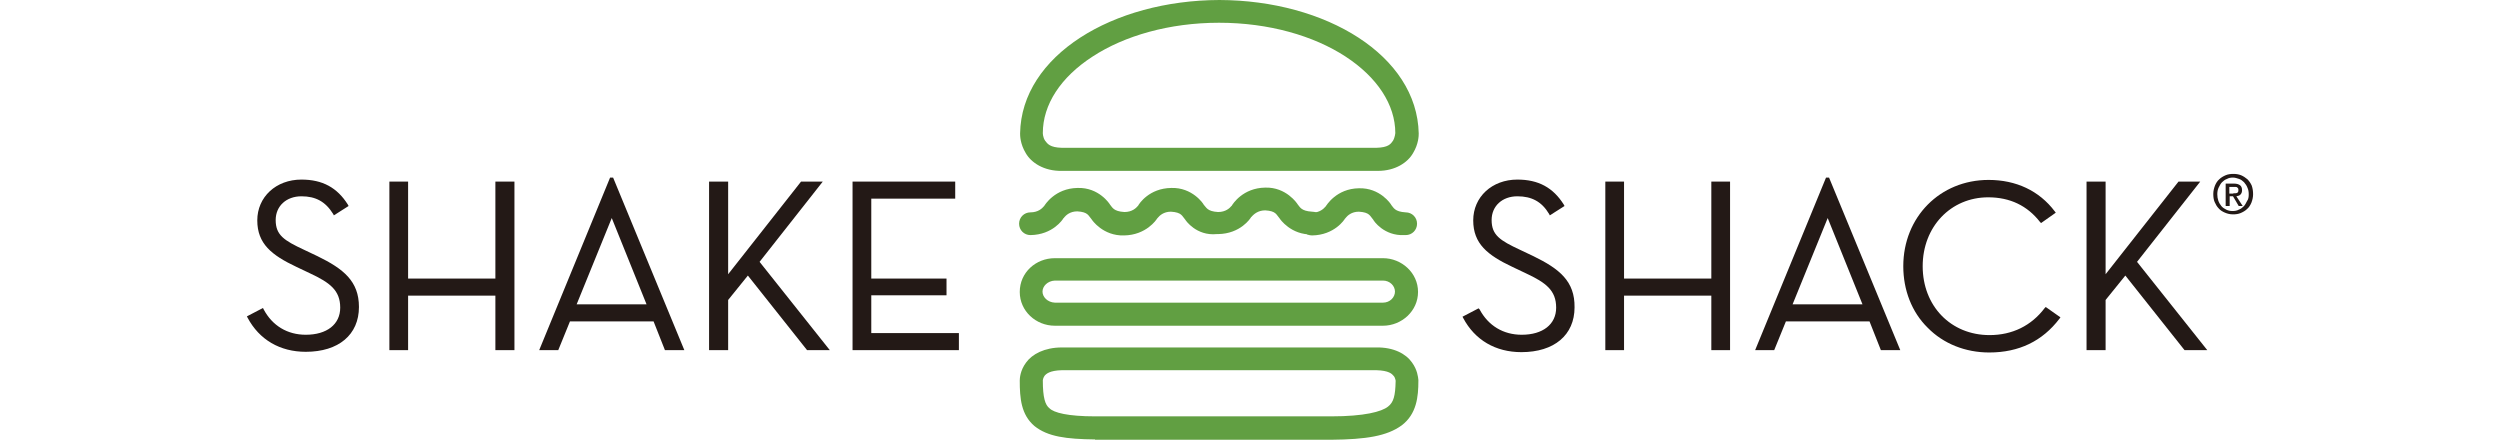
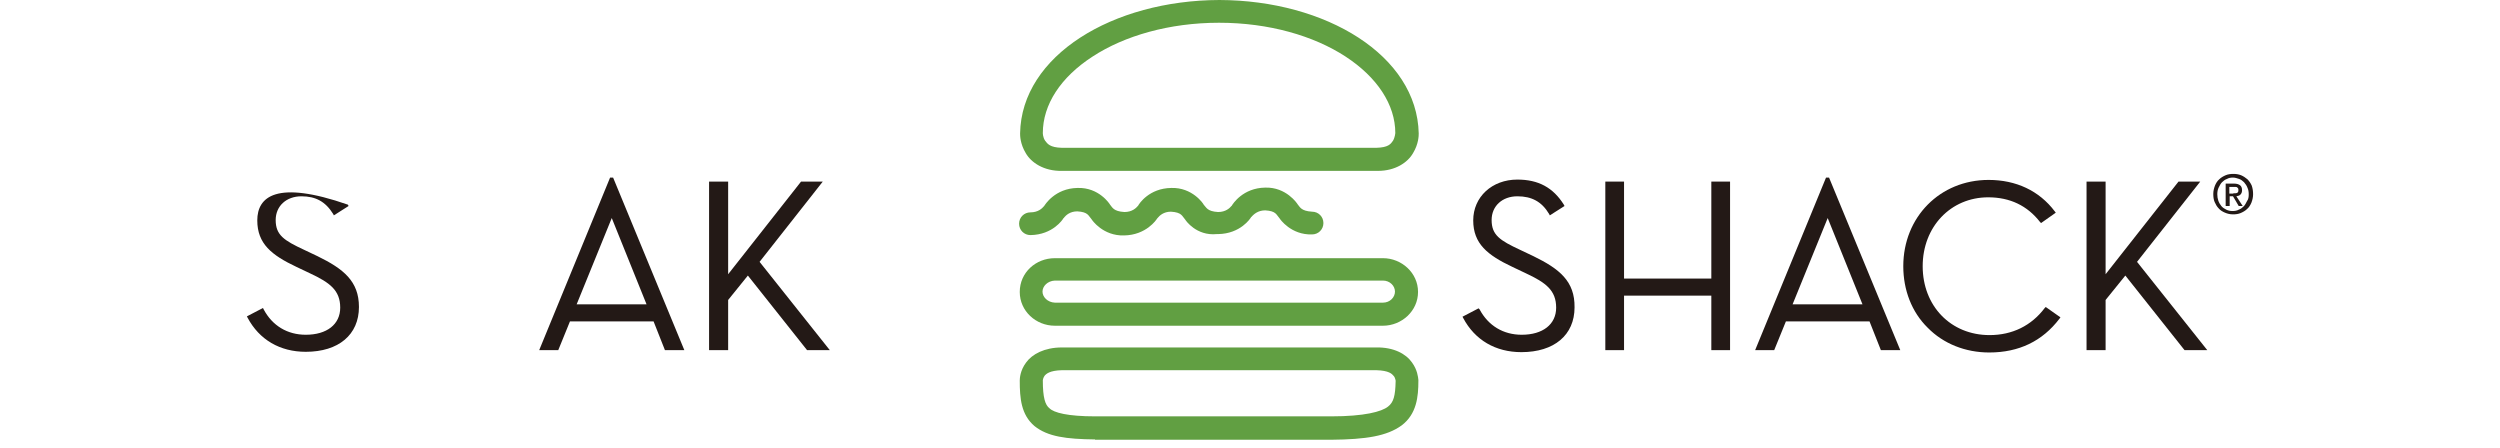
<svg xmlns="http://www.w3.org/2000/svg" width="162" height="29" viewBox="0 0 162 29" fill="none">
  <path d="M70.956 28.475C69.092 28.453 67.9 28.301 67.034 27.608C66.167 26.871 66.08 25.809 66.08 24.661C66.08 24.531 66.102 24.011 66.492 23.491C66.882 22.949 67.684 22.515 68.81 22.515H89.202V23.252V23.989H68.81C68.009 24.011 67.792 24.227 67.684 24.357C67.597 24.487 67.575 24.617 67.575 24.639V24.661C67.575 25.766 67.727 26.243 68.009 26.459C68.29 26.741 69.179 26.98 70.977 26.98H86.255C88.422 26.98 89.527 26.676 89.939 26.351C90.307 26.069 90.416 25.658 90.437 24.704C90.437 24.704 90.437 24.683 90.437 24.661C90.437 24.661 90.437 24.639 90.416 24.574C90.394 24.509 90.372 24.422 90.307 24.357C90.199 24.227 90.004 24.011 89.18 23.989V23.252V22.515C90.307 22.494 91.109 22.927 91.499 23.491C91.846 23.967 91.889 24.422 91.911 24.617V24.639V24.683C91.911 25.701 91.803 26.828 90.828 27.565C89.874 28.258 88.53 28.475 86.255 28.496H70.956V28.475Z" fill="#619F42" />
-   <path d="M20.572 16.599L19.706 16.188C18.405 15.581 17.864 15.234 17.864 14.259C17.864 13.349 18.557 12.72 19.532 12.72C20.464 12.72 21.093 13.067 21.591 13.869L21.634 13.956L22.588 13.349L22.544 13.262C21.851 12.157 20.898 11.637 19.532 11.637C17.885 11.637 16.672 12.764 16.672 14.281C16.672 15.798 17.604 16.535 19.207 17.293L20.074 17.705C21.374 18.311 22.046 18.81 22.046 19.937C22.046 21.02 21.179 21.692 19.814 21.692C18.622 21.692 17.647 21.107 17.084 20.045L17.04 19.958L16 20.5L16.043 20.587C16.802 22.017 18.145 22.797 19.814 22.797C21.938 22.797 23.26 21.692 23.26 19.893C23.26 18.225 22.263 17.423 20.572 16.599Z" fill="#231916" />
-   <path d="M32.101 18.051H26.445V11.767H25.232V22.689H26.445V19.157H32.101V22.689H33.336V11.767H32.101V18.051Z" fill="#231916" />
+   <path d="M20.572 16.599L19.706 16.188C18.405 15.581 17.864 15.234 17.864 14.259C17.864 13.349 18.557 12.72 19.532 12.72C20.464 12.72 21.093 13.067 21.591 13.869L21.634 13.956L22.588 13.349L22.544 13.262C17.885 11.637 16.672 12.764 16.672 14.281C16.672 15.798 17.604 16.535 19.207 17.293L20.074 17.705C21.374 18.311 22.046 18.81 22.046 19.937C22.046 21.02 21.179 21.692 19.814 21.692C18.622 21.692 17.647 21.107 17.084 20.045L17.04 19.958L16 20.5L16.043 20.587C16.802 22.017 18.145 22.797 19.814 22.797C21.938 22.797 23.26 21.692 23.26 19.893C23.26 18.225 22.263 17.423 20.572 16.599Z" fill="#231916" />
  <path d="M41.896 19.72H37.367L39.642 14.129C40.379 15.971 41.636 19.07 41.896 19.72ZM39.534 11.507L34.94 22.689H36.175L36.934 20.825H42.351L43.088 22.689H44.345L39.729 11.507H39.534Z" fill="#231916" />
  <path d="M53.316 11.767H51.908L47.184 17.77V11.767H45.948V22.689H47.184V19.438L48.462 17.856L52.298 22.689H53.771L49.221 16.968L53.316 11.767Z" fill="#231916" />
-   <path d="M56.459 19.135H61.334V18.051H56.459V12.872H61.898V11.767H55.245V22.689H62.136V21.584H56.459V19.135Z" fill="#231916" />
  <path d="M89.181 11.073V10.337V9.578C89.961 9.557 90.112 9.34 90.264 9.123C90.394 8.906 90.416 8.625 90.416 8.625C90.416 6.783 89.246 5.006 87.187 3.662C85.128 2.319 82.225 1.474 78.996 1.474C75.767 1.474 72.863 2.319 70.804 3.662C68.724 5.006 67.575 6.783 67.575 8.625C67.575 8.625 67.575 8.906 67.727 9.123C67.879 9.318 68.031 9.557 68.811 9.578H89.202V10.315V11.073H68.811C67.64 11.095 66.817 10.532 66.47 9.925C66.102 9.318 66.102 8.776 66.102 8.646C66.189 3.597 72.105 0.022 79.017 0C85.93 0.022 91.825 3.597 91.933 8.646C91.933 8.776 91.933 9.318 91.564 9.925C91.218 10.532 90.416 11.073 89.289 11.073C89.224 11.073 89.202 11.073 89.181 11.073Z" fill="#619F42" />
  <path d="M67.554 18.896C67.554 19.243 67.879 19.59 68.356 19.612H89.614C90.069 19.612 90.394 19.265 90.394 18.896C90.394 18.528 90.069 18.181 89.614 18.181H68.356C67.879 18.203 67.554 18.55 67.554 18.896ZM68.356 21.107C67.12 21.107 66.08 20.153 66.08 18.918C66.08 17.661 67.12 16.73 68.356 16.73H89.614C90.828 16.73 91.889 17.683 91.889 18.918C91.889 20.153 90.828 21.107 89.614 21.107H68.356Z" fill="#619F42" />
  <path d="M76.807 14.237C76.59 13.999 76.59 13.761 75.875 13.717C75.398 13.717 75.138 13.977 75.03 14.107C74.987 14.151 75.008 14.151 74.987 14.151C74.943 14.237 74.272 15.234 72.841 15.256C71.476 15.299 70.761 14.259 70.739 14.216C70.522 13.977 70.522 13.739 69.807 13.696C69.331 13.696 69.071 13.956 68.962 14.086C68.941 14.129 68.941 14.129 68.919 14.129C68.876 14.216 68.225 15.213 66.773 15.234C66.362 15.234 66.037 14.909 66.037 14.497C66.037 14.086 66.362 13.761 66.773 13.761C67.272 13.761 67.532 13.501 67.64 13.371C67.662 13.349 67.662 13.349 67.662 13.349C67.705 13.284 68.356 12.2 69.829 12.179C71.216 12.135 71.909 13.219 71.931 13.262C72.083 13.436 72.148 13.696 72.863 13.739C73.361 13.739 73.621 13.479 73.73 13.349C73.751 13.327 73.751 13.327 73.751 13.327C73.816 13.197 74.466 12.2 75.897 12.179C77.262 12.135 77.977 13.197 77.999 13.262C78.172 13.436 78.216 13.696 78.931 13.739C79.429 13.739 79.689 13.479 79.797 13.349C79.819 13.349 79.819 13.327 79.819 13.327C79.884 13.219 80.534 12.179 81.986 12.157C83.351 12.114 84.066 13.197 84.088 13.241C84.24 13.414 84.305 13.674 85.02 13.717C85.432 13.717 85.757 14.042 85.757 14.454C85.757 14.866 85.432 15.191 85.02 15.191C83.655 15.234 82.94 14.194 82.918 14.151C82.701 13.912 82.701 13.674 81.986 13.631C81.509 13.631 81.249 13.891 81.119 14.021C81.098 14.064 81.098 14.064 81.076 14.064C81.033 14.151 80.382 15.148 78.931 15.169C78.909 15.169 78.866 15.169 78.844 15.169C77.522 15.299 76.829 14.281 76.807 14.237Z" fill="#619F42" />
-   <path d="M88.986 14.237C88.769 13.999 88.769 13.761 88.054 13.717C87.577 13.717 87.317 13.977 87.209 14.107C87.187 14.151 87.187 14.151 87.165 14.151C87.122 14.237 86.472 15.234 85.02 15.256C84.608 15.256 84.283 14.931 84.283 14.519C84.283 14.107 84.608 13.782 85.02 13.782C85.518 13.782 85.778 13.522 85.887 13.392C85.909 13.371 85.909 13.371 85.909 13.371C85.952 13.306 86.602 12.222 88.054 12.2C89.419 12.157 90.134 13.219 90.156 13.284C90.308 13.457 90.373 13.717 91.088 13.761C91.499 13.761 91.825 14.086 91.825 14.497C91.825 14.909 91.499 15.234 91.088 15.234C91.066 15.234 91.044 15.234 91.001 15.234C89.679 15.299 89.007 14.302 88.986 14.237Z" fill="#619F42" />
  <path d="M99.365 16.599L98.499 16.188C97.198 15.581 96.657 15.234 96.657 14.259C96.657 13.349 97.35 12.72 98.325 12.72C99.257 12.72 99.907 13.067 100.384 13.869L100.427 13.956L101.381 13.349L101.337 13.262C100.644 12.157 99.691 11.637 98.325 11.637C96.678 11.637 95.465 12.764 95.465 14.281C95.465 15.798 96.397 16.535 98 17.293L98.867 17.705C100.167 18.311 100.839 18.81 100.839 19.937C100.839 21.02 99.972 21.692 98.607 21.692C97.415 21.692 96.44 21.107 95.876 20.045L95.811 19.98L94.771 20.522L94.815 20.608C95.573 22.039 96.917 22.819 98.585 22.819C100.709 22.819 102.031 21.714 102.031 19.915C102.053 18.225 101.056 17.423 99.365 16.599Z" fill="#231916" />
  <path d="M110.894 18.051H105.238V11.767H104.025V22.689H105.238V19.157H110.894V22.689H112.108V11.767H110.894V18.051Z" fill="#231916" />
  <path d="M120.689 19.72H116.16L118.435 14.129C119.172 15.971 120.429 19.07 120.689 19.72ZM118.327 11.507L113.733 22.689H114.968L115.727 20.825H121.144L121.881 22.689H123.138L118.522 11.507H118.327Z" fill="#231916" />
  <path d="M132.499 19.958C131.632 21.107 130.397 21.714 128.924 21.714C126.41 21.714 124.59 19.828 124.59 17.25C124.59 14.693 126.41 12.786 128.837 12.786C130.246 12.786 131.372 13.327 132.196 14.389L132.261 14.454L133.214 13.782L133.149 13.696C132.131 12.352 130.636 11.659 128.859 11.659C125.716 11.659 123.333 14.064 123.333 17.25C123.333 18.788 123.875 20.218 124.915 21.237C125.933 22.277 127.363 22.841 128.902 22.841C130.831 22.841 132.348 22.104 133.453 20.652L133.518 20.565L132.564 19.893L132.499 19.958Z" fill="#231916" />
  <path d="M138.48 16.968L142.576 11.767H141.167L136.443 17.77V11.767H135.208V22.689H136.443V19.438L137.722 17.856L141.558 22.689H143.031L138.48 16.968Z" fill="#231916" />
  <path d="M144.721 12.525C144.765 12.525 144.808 12.525 144.852 12.525C144.895 12.525 144.938 12.504 144.96 12.504C144.982 12.482 145.025 12.46 145.025 12.439C145.047 12.417 145.047 12.374 145.047 12.309C145.047 12.265 145.047 12.222 145.025 12.2C145.003 12.179 144.982 12.157 144.96 12.135C144.938 12.114 144.895 12.114 144.852 12.114C144.808 12.114 144.786 12.114 144.743 12.114H144.461V12.547H144.721V12.525ZM144.461 13.349H144.223V11.897H144.765C144.938 11.897 145.068 11.94 145.155 12.005C145.242 12.07 145.285 12.179 145.285 12.331C145.285 12.46 145.242 12.547 145.177 12.612C145.112 12.677 145.025 12.699 144.917 12.72L145.328 13.349H145.068L144.7 12.72H144.483V13.349H144.461ZM145.718 12.591C145.718 12.439 145.697 12.287 145.632 12.157C145.588 12.027 145.502 11.919 145.415 11.81C145.328 11.724 145.22 11.637 145.09 11.594C144.96 11.55 144.83 11.507 144.7 11.507C144.548 11.507 144.418 11.529 144.31 11.594C144.18 11.637 144.071 11.724 143.985 11.81C143.898 11.897 143.833 12.027 143.768 12.157C143.703 12.287 143.681 12.439 143.681 12.591C143.681 12.742 143.703 12.872 143.746 13.002C143.79 13.132 143.855 13.241 143.941 13.349C144.028 13.457 144.136 13.522 144.266 13.587C144.396 13.652 144.526 13.674 144.678 13.674C144.808 13.674 144.96 13.652 145.068 13.587C145.198 13.544 145.307 13.457 145.393 13.371C145.48 13.284 145.545 13.154 145.61 13.024C145.697 12.916 145.718 12.764 145.718 12.591ZM146 12.591C146 12.786 145.957 12.959 145.892 13.132C145.827 13.284 145.74 13.436 145.61 13.544C145.502 13.652 145.35 13.739 145.198 13.804C145.047 13.869 144.873 13.891 144.7 13.891C144.505 13.891 144.331 13.847 144.18 13.782C144.028 13.717 143.876 13.631 143.768 13.501C143.66 13.392 143.573 13.241 143.508 13.089C143.443 12.937 143.421 12.764 143.421 12.569C143.421 12.374 143.465 12.2 143.53 12.027C143.595 11.875 143.681 11.724 143.811 11.615C143.92 11.507 144.071 11.42 144.223 11.355C144.375 11.29 144.548 11.269 144.721 11.269C144.895 11.269 145.047 11.29 145.22 11.355C145.372 11.42 145.502 11.507 145.632 11.615C145.74 11.724 145.848 11.875 145.913 12.027C145.978 12.222 146 12.396 146 12.591Z" fill="#231916" />
</svg>